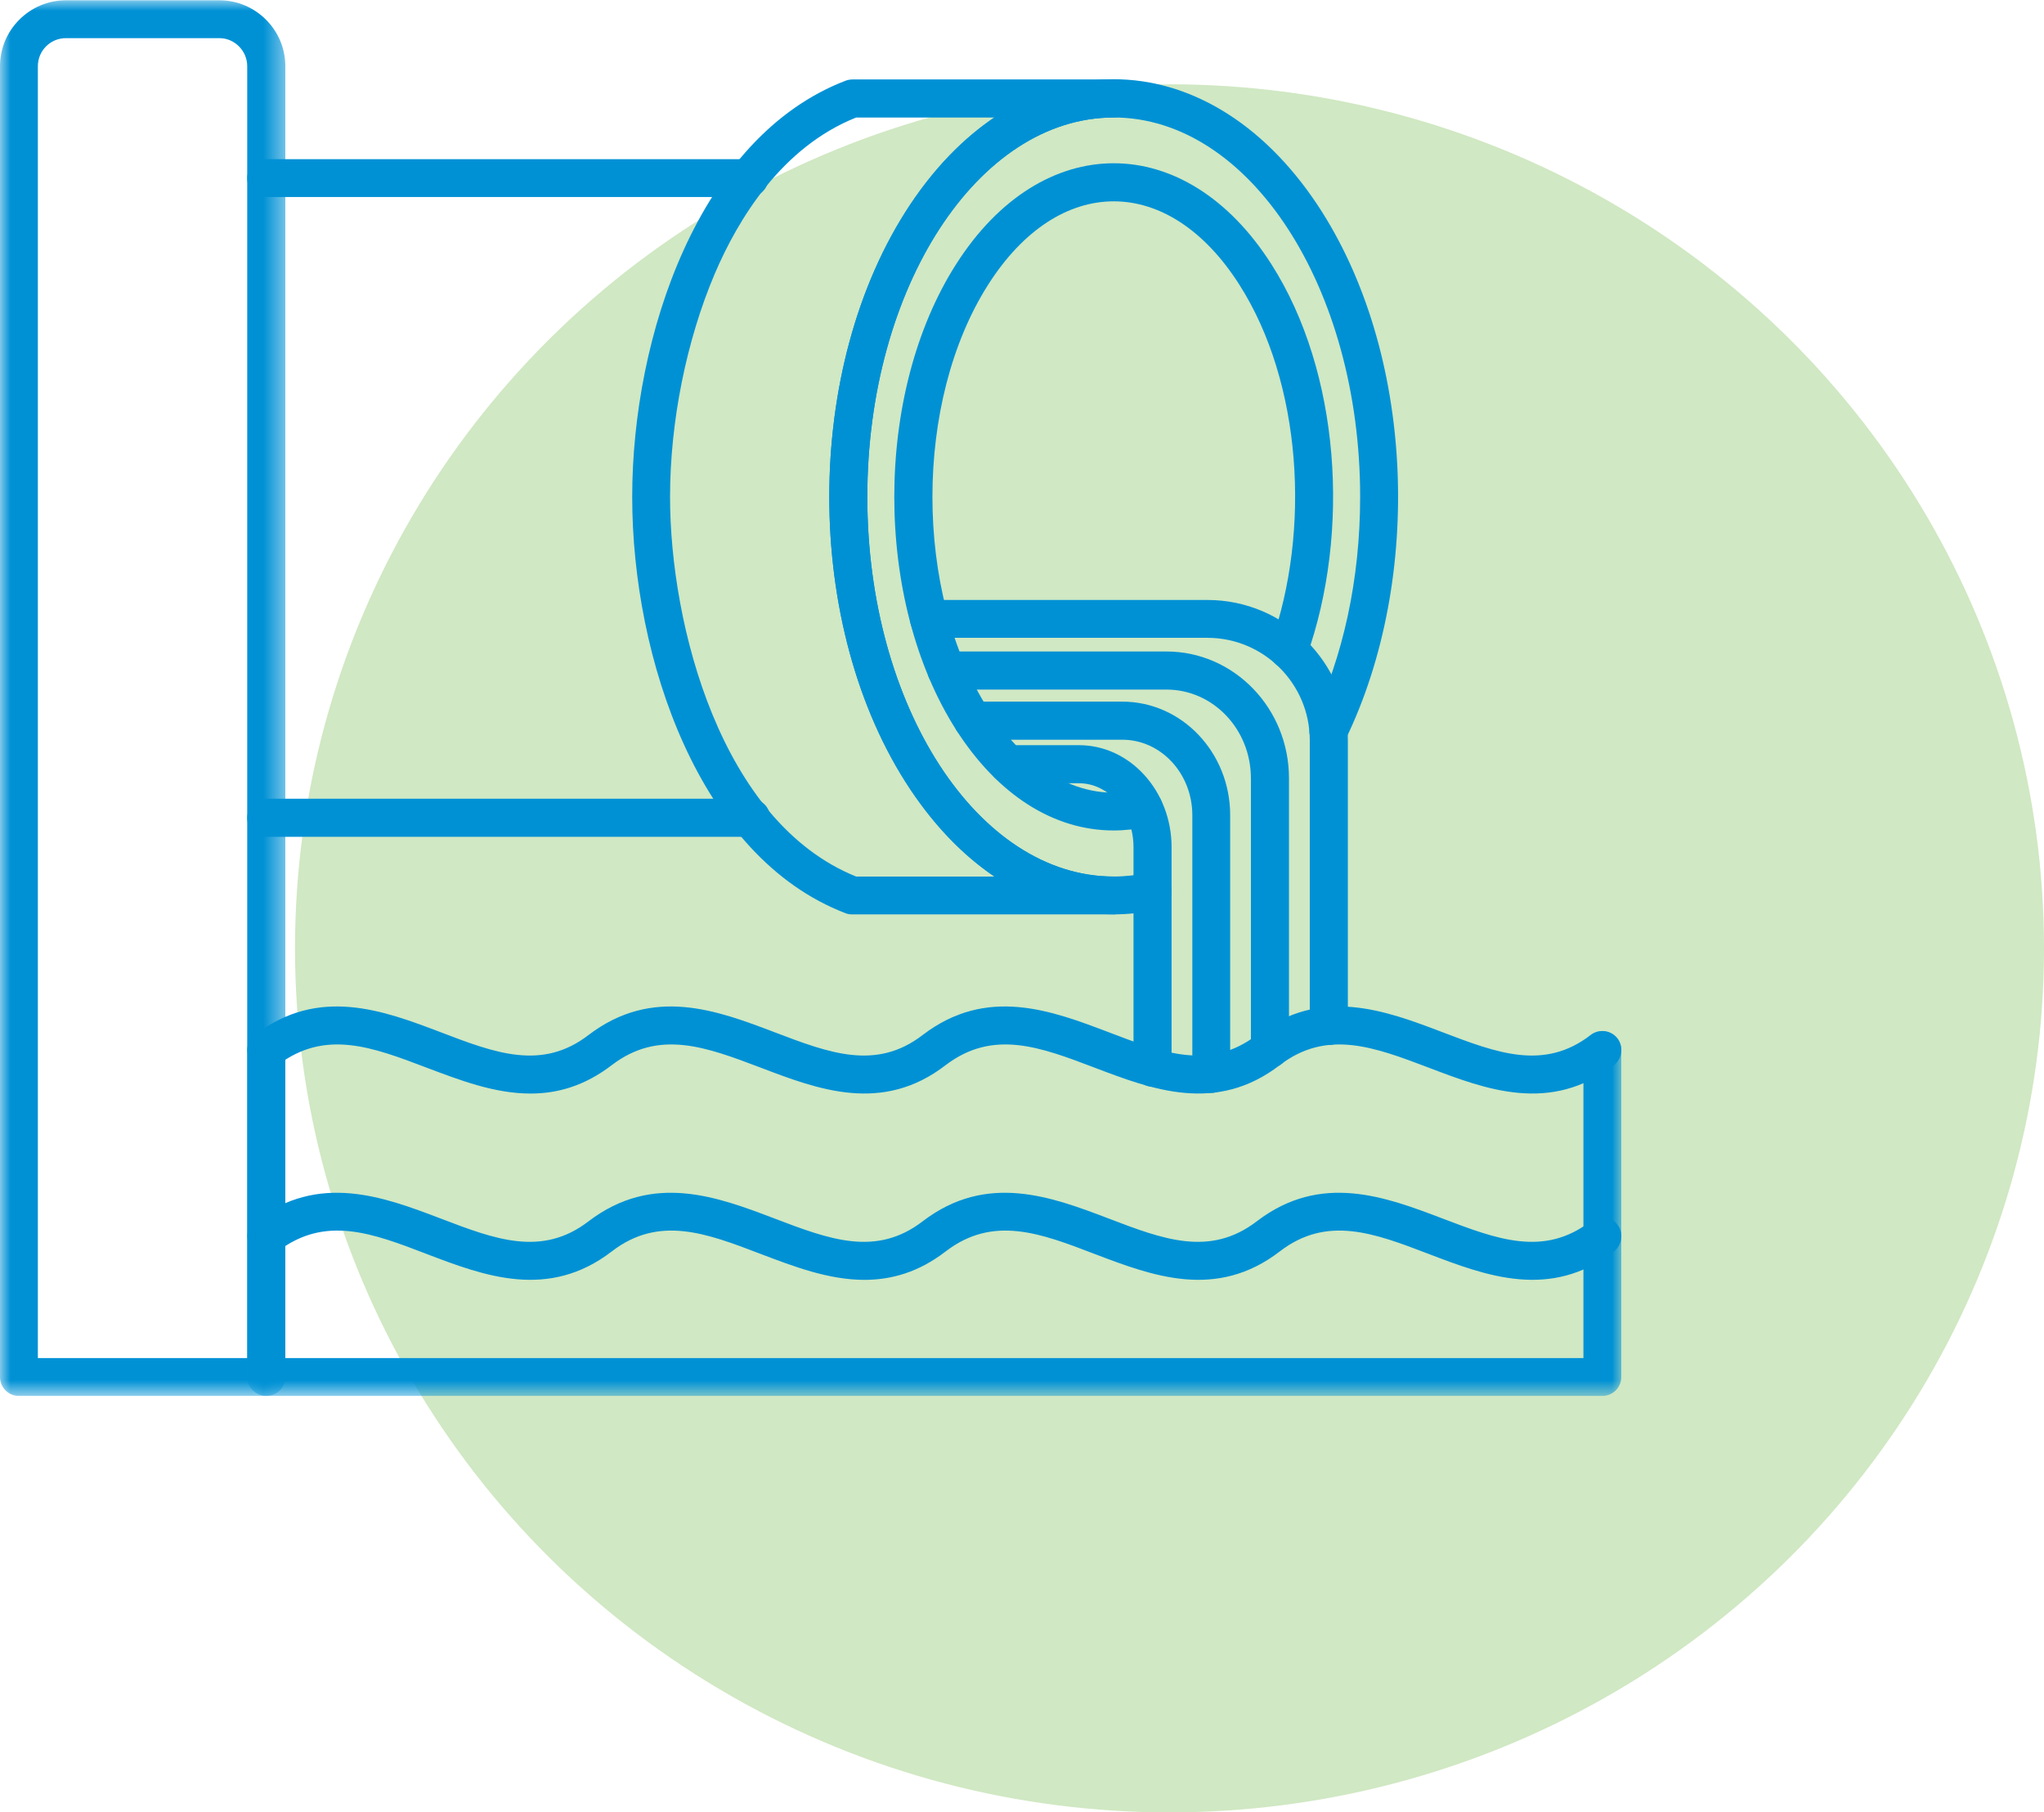
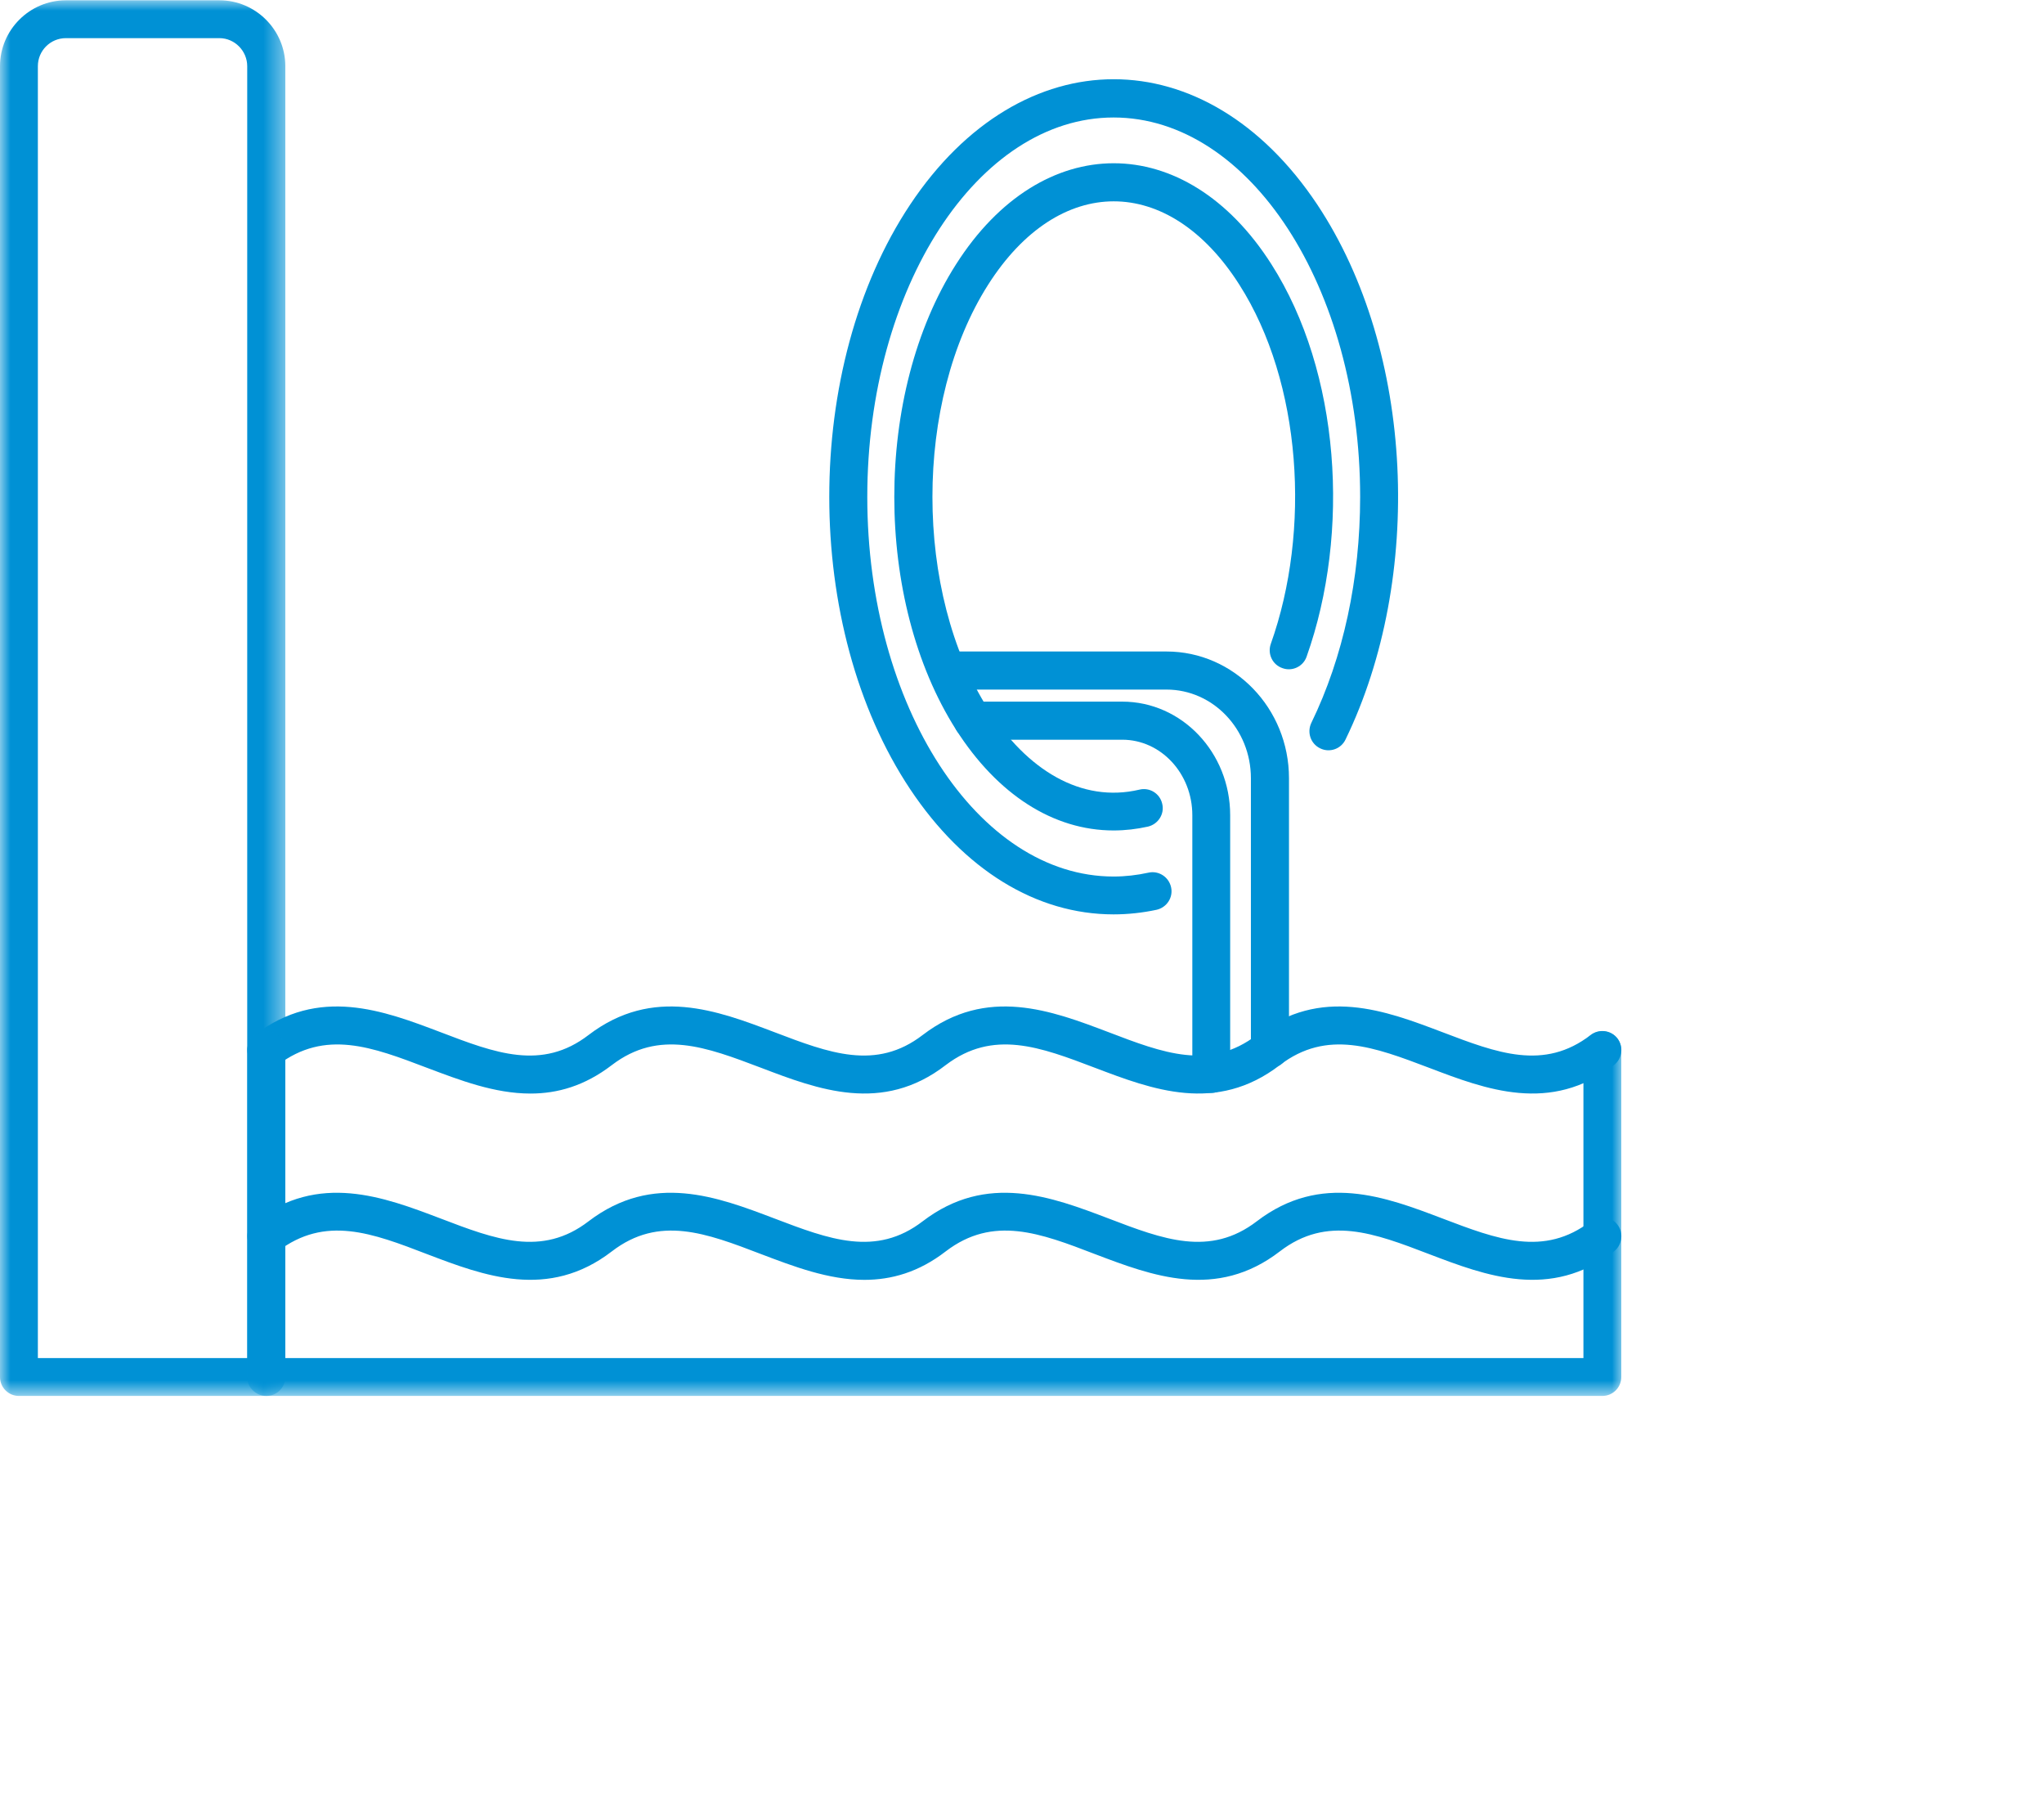
<svg xmlns="http://www.w3.org/2000/svg" width="97" height="86" viewBox="0 0 97 86" fill="none">
-   <ellipse opacity="0.3" cx="55.5" cy="45" rx="41.5" ry="41" fill="#63B238" />
  <mask id="mask0_1066_10283" style="mask-type:luminance" maskUnits="userSpaceOnUse" x="0" y="0" width="14" height="67">
    <path d="M0 0H13.574V66.249H0V0Z" fill="white" />
  </mask>
  <g mask="url(#mask0_1066_10283)">
    <path fill-rule="evenodd" clip-rule="evenodd" d="M12.641 66.238H0.898C0.401 66.238 0 65.838 0 65.34V3.14C0 1.42 1.407 0.014 3.128 0.014H10.412C12.133 0.014 13.54 1.42 13.54 3.14V65.34C13.54 65.838 13.139 66.238 12.641 66.238ZM1.797 64.442H11.732V3.14C11.732 2.416 11.137 1.81 10.412 1.81H3.128C2.392 1.81 1.797 2.405 1.797 3.14V64.442Z" fill="#0091D5" />
  </g>
-   <path fill-rule="evenodd" clip-rule="evenodd" d="M35.641 39.708H12.641C12.144 39.708 11.732 39.307 11.732 38.809C11.732 38.312 12.144 37.901 12.641 37.901H35.641C36.138 37.901 36.55 38.312 36.55 38.809C36.55 39.307 36.138 39.708 35.641 39.708ZM35.554 9.349H12.641C12.144 9.349 11.732 8.948 11.732 8.451C11.732 7.953 12.144 7.553 12.641 7.553H35.554C36.052 7.553 36.463 7.953 36.463 8.451C36.463 8.948 36.052 9.349 35.554 9.349Z" fill="#0091D5" />
-   <path fill-rule="evenodd" clip-rule="evenodd" d="M52.849 43.389H40.457C40.349 43.389 40.24 43.379 40.132 43.335C33.173 40.674 30.002 31.229 30.002 23.579C30.002 15.93 33.173 6.485 40.143 3.824C40.24 3.791 40.349 3.77 40.457 3.77H52.849C53.347 3.77 53.758 4.17 53.758 4.667C53.758 5.165 53.347 5.576 52.849 5.576C46.41 5.576 41.161 13.647 41.161 23.579C41.161 33.512 46.41 41.593 52.849 41.593C53.347 41.593 53.758 41.994 53.758 42.491C53.758 42.989 53.347 43.389 52.849 43.389ZM40.63 41.593H47.189C45.717 40.598 44.364 39.202 43.195 37.45C38.076 29.757 38.076 17.402 43.195 9.709C44.364 7.957 45.717 6.572 47.189 5.576H40.63C37.102 6.983 35.035 10.38 33.92 12.988C32.578 16.146 31.798 19.998 31.798 23.579C31.798 29.66 34.212 39.008 40.63 41.593Z" fill="#0091D5" />
  <path fill-rule="evenodd" clip-rule="evenodd" d="M52.847 43.388C49.178 43.388 45.747 41.278 43.193 37.448C38.074 29.756 38.074 17.4 43.193 9.707C48.475 1.777 57.231 1.777 62.512 9.707C67.144 16.675 67.567 27.44 63.854 35.089C63.638 35.544 63.097 35.728 62.653 35.511C62.198 35.295 62.014 34.754 62.231 34.3C63.746 31.184 64.547 27.473 64.547 23.578C64.547 13.646 59.298 5.575 52.847 5.575C46.407 5.575 41.158 13.646 41.158 23.578C41.158 33.51 46.407 41.592 52.847 41.592C53.399 41.592 53.962 41.527 54.503 41.408C54.99 41.3 55.467 41.613 55.575 42.1C55.683 42.587 55.369 43.063 54.882 43.171C54.222 43.312 53.529 43.388 52.847 43.388Z" fill="#0091D5" />
  <path fill-rule="evenodd" clip-rule="evenodd" d="M52.849 39.406C49.991 39.406 47.34 37.707 45.37 34.624C41.463 28.489 41.463 18.665 45.37 12.542C49.439 6.148 56.269 6.148 60.338 12.542C63.596 17.648 64.105 25.254 62.005 31.162C61.843 31.627 61.323 31.876 60.858 31.703C60.381 31.54 60.143 31.021 60.306 30.556C62.221 25.179 61.778 18.146 58.812 13.505C55.457 8.236 50.251 8.236 46.896 13.505C43.367 19.044 43.367 28.111 46.896 33.65C48.725 36.539 51.322 38.118 54.072 37.469C54.559 37.35 55.045 37.653 55.154 38.14C55.273 38.616 54.97 39.103 54.483 39.222C53.953 39.341 53.4 39.406 52.849 39.406Z" fill="#0091D5" />
-   <path fill-rule="evenodd" clip-rule="evenodd" d="M63.055 49.588C62.557 49.588 62.157 49.177 62.157 48.679V35.123C62.157 32.45 59.981 30.265 57.297 30.265H44.082C43.584 30.265 43.184 29.864 43.184 29.367C43.184 28.869 43.584 28.469 44.082 28.469H57.297C60.977 28.469 63.964 31.455 63.964 35.123V48.679C63.964 49.177 63.553 49.588 63.055 49.588Z" fill="#0091D5" />
-   <path fill-rule="evenodd" clip-rule="evenodd" d="M60.272 50.67C59.774 50.67 59.363 50.27 59.363 49.772V36.929C59.363 34.603 57.566 32.721 55.358 32.721H44.925C44.427 32.721 44.016 32.31 44.016 31.812C44.016 31.325 44.427 30.914 44.925 30.914H55.358C58.562 30.914 61.17 33.608 61.17 36.929V49.772C61.17 50.27 60.77 50.67 60.272 50.67Z" fill="#0091D5" />
+   <path fill-rule="evenodd" clip-rule="evenodd" d="M60.272 50.67C59.774 50.67 59.363 50.27 59.363 49.772V36.929C59.363 34.603 57.566 32.721 55.358 32.721H44.925C44.016 31.325 44.427 30.914 44.925 30.914H55.358C58.562 30.914 61.17 33.608 61.17 36.929V49.772C61.17 50.27 60.77 50.67 60.272 50.67Z" fill="#0091D5" />
  <path fill-rule="evenodd" clip-rule="evenodd" d="M57.481 51.859C56.983 51.859 56.583 51.459 56.583 50.961V38.681C56.583 36.701 55.089 35.1 53.26 35.1H46.171C45.673 35.1 45.262 34.689 45.262 34.191C45.262 33.693 45.673 33.293 46.171 33.293H53.26C56.085 33.293 58.379 35.706 58.379 38.681V50.961C58.379 51.459 57.979 51.859 57.481 51.859Z" fill="#0091D5" />
-   <path fill-rule="evenodd" clip-rule="evenodd" d="M54.7 51.567C54.202 51.567 53.791 51.155 53.791 50.658V40.196C53.791 38.529 52.632 37.166 51.204 37.166H47.838C47.34 37.166 46.94 36.766 46.94 36.268C46.94 35.77 47.34 35.359 47.838 35.359H51.204C53.628 35.359 55.598 37.534 55.598 40.196V50.658C55.598 51.155 55.198 51.567 54.7 51.567Z" fill="#0091D5" />
  <path fill-rule="evenodd" clip-rule="evenodd" d="M25.174 51.89C23.464 51.89 21.808 51.251 20.26 50.667C17.674 49.683 15.433 48.828 13.182 50.537C12.792 50.84 12.219 50.764 11.926 50.375C11.623 49.975 11.699 49.412 12.089 49.109C15.13 46.783 18.204 47.952 20.91 48.979C23.486 49.964 25.715 50.819 27.934 49.109C30.986 46.783 34.049 47.952 36.755 48.979C39.341 49.964 41.571 50.819 43.79 49.109C46.831 46.783 49.905 47.952 52.611 48.979C55.187 49.964 57.416 50.819 59.646 49.109C62.687 46.783 65.75 47.952 68.456 48.979C71.042 49.964 73.272 50.819 75.49 49.109C75.891 48.806 76.454 48.882 76.757 49.272C77.06 49.672 76.984 50.234 76.594 50.537C73.575 52.863 70.512 51.695 67.817 50.667C65.219 49.683 62.979 48.828 60.739 50.537C57.719 52.863 54.667 51.695 51.961 50.667C49.374 49.683 47.134 48.828 44.883 50.537C41.874 52.863 38.811 51.695 36.116 50.667C33.519 49.683 31.278 48.828 29.038 50.537C27.739 51.533 26.451 51.89 25.174 51.89Z" fill="#0091D5" />
  <path fill-rule="evenodd" clip-rule="evenodd" d="M41.019 60.73C39.32 60.73 37.653 60.091 36.116 59.507C33.519 58.512 31.278 57.657 29.038 59.377C26.018 61.703 22.955 60.535 20.26 59.507C17.674 58.512 15.433 57.657 13.182 59.377C12.792 59.68 12.219 59.604 11.926 59.204C11.623 58.815 11.699 58.241 12.089 57.949C15.13 55.623 18.204 56.791 20.91 57.819C23.486 58.804 25.715 59.658 27.934 57.949C30.986 55.623 34.049 56.791 36.755 57.819C39.341 58.804 41.571 59.658 43.79 57.949C46.831 55.623 49.905 56.791 52.611 57.819C55.187 58.804 57.416 59.658 59.646 57.949C62.687 55.623 65.75 56.791 68.456 57.819C71.042 58.804 73.272 59.658 75.49 57.949C75.891 57.646 76.454 57.711 76.757 58.111C77.06 58.501 76.984 59.074 76.594 59.377C73.575 61.703 70.512 60.535 67.817 59.507C65.219 58.512 62.979 57.657 60.739 59.377C57.719 61.703 54.667 60.535 51.961 59.507C49.374 58.512 47.134 57.657 44.883 59.377C43.595 60.373 42.296 60.73 41.019 60.73Z" fill="#0091D5" />
  <mask id="mask1_1066_10283" style="mask-type:luminance" maskUnits="userSpaceOnUse" x="11" y="48" width="66" height="19">
    <path d="M11.66 48.893H76.996V66.251H11.66V48.893Z" fill="white" />
  </mask>
  <g mask="url(#mask1_1066_10283)">
    <path fill-rule="evenodd" clip-rule="evenodd" d="M76.041 66.238H12.639C12.142 66.238 11.73 65.838 11.73 65.34V49.826C11.73 49.328 12.142 48.928 12.639 48.928C13.137 48.928 13.538 49.328 13.538 49.826V64.442H75.143V49.826C75.143 49.328 75.543 48.928 76.041 48.928C76.539 48.928 76.939 49.328 76.939 49.826V65.34C76.939 65.838 76.539 66.238 76.041 66.238Z" fill="#0091D5" />
  </g>
</svg>